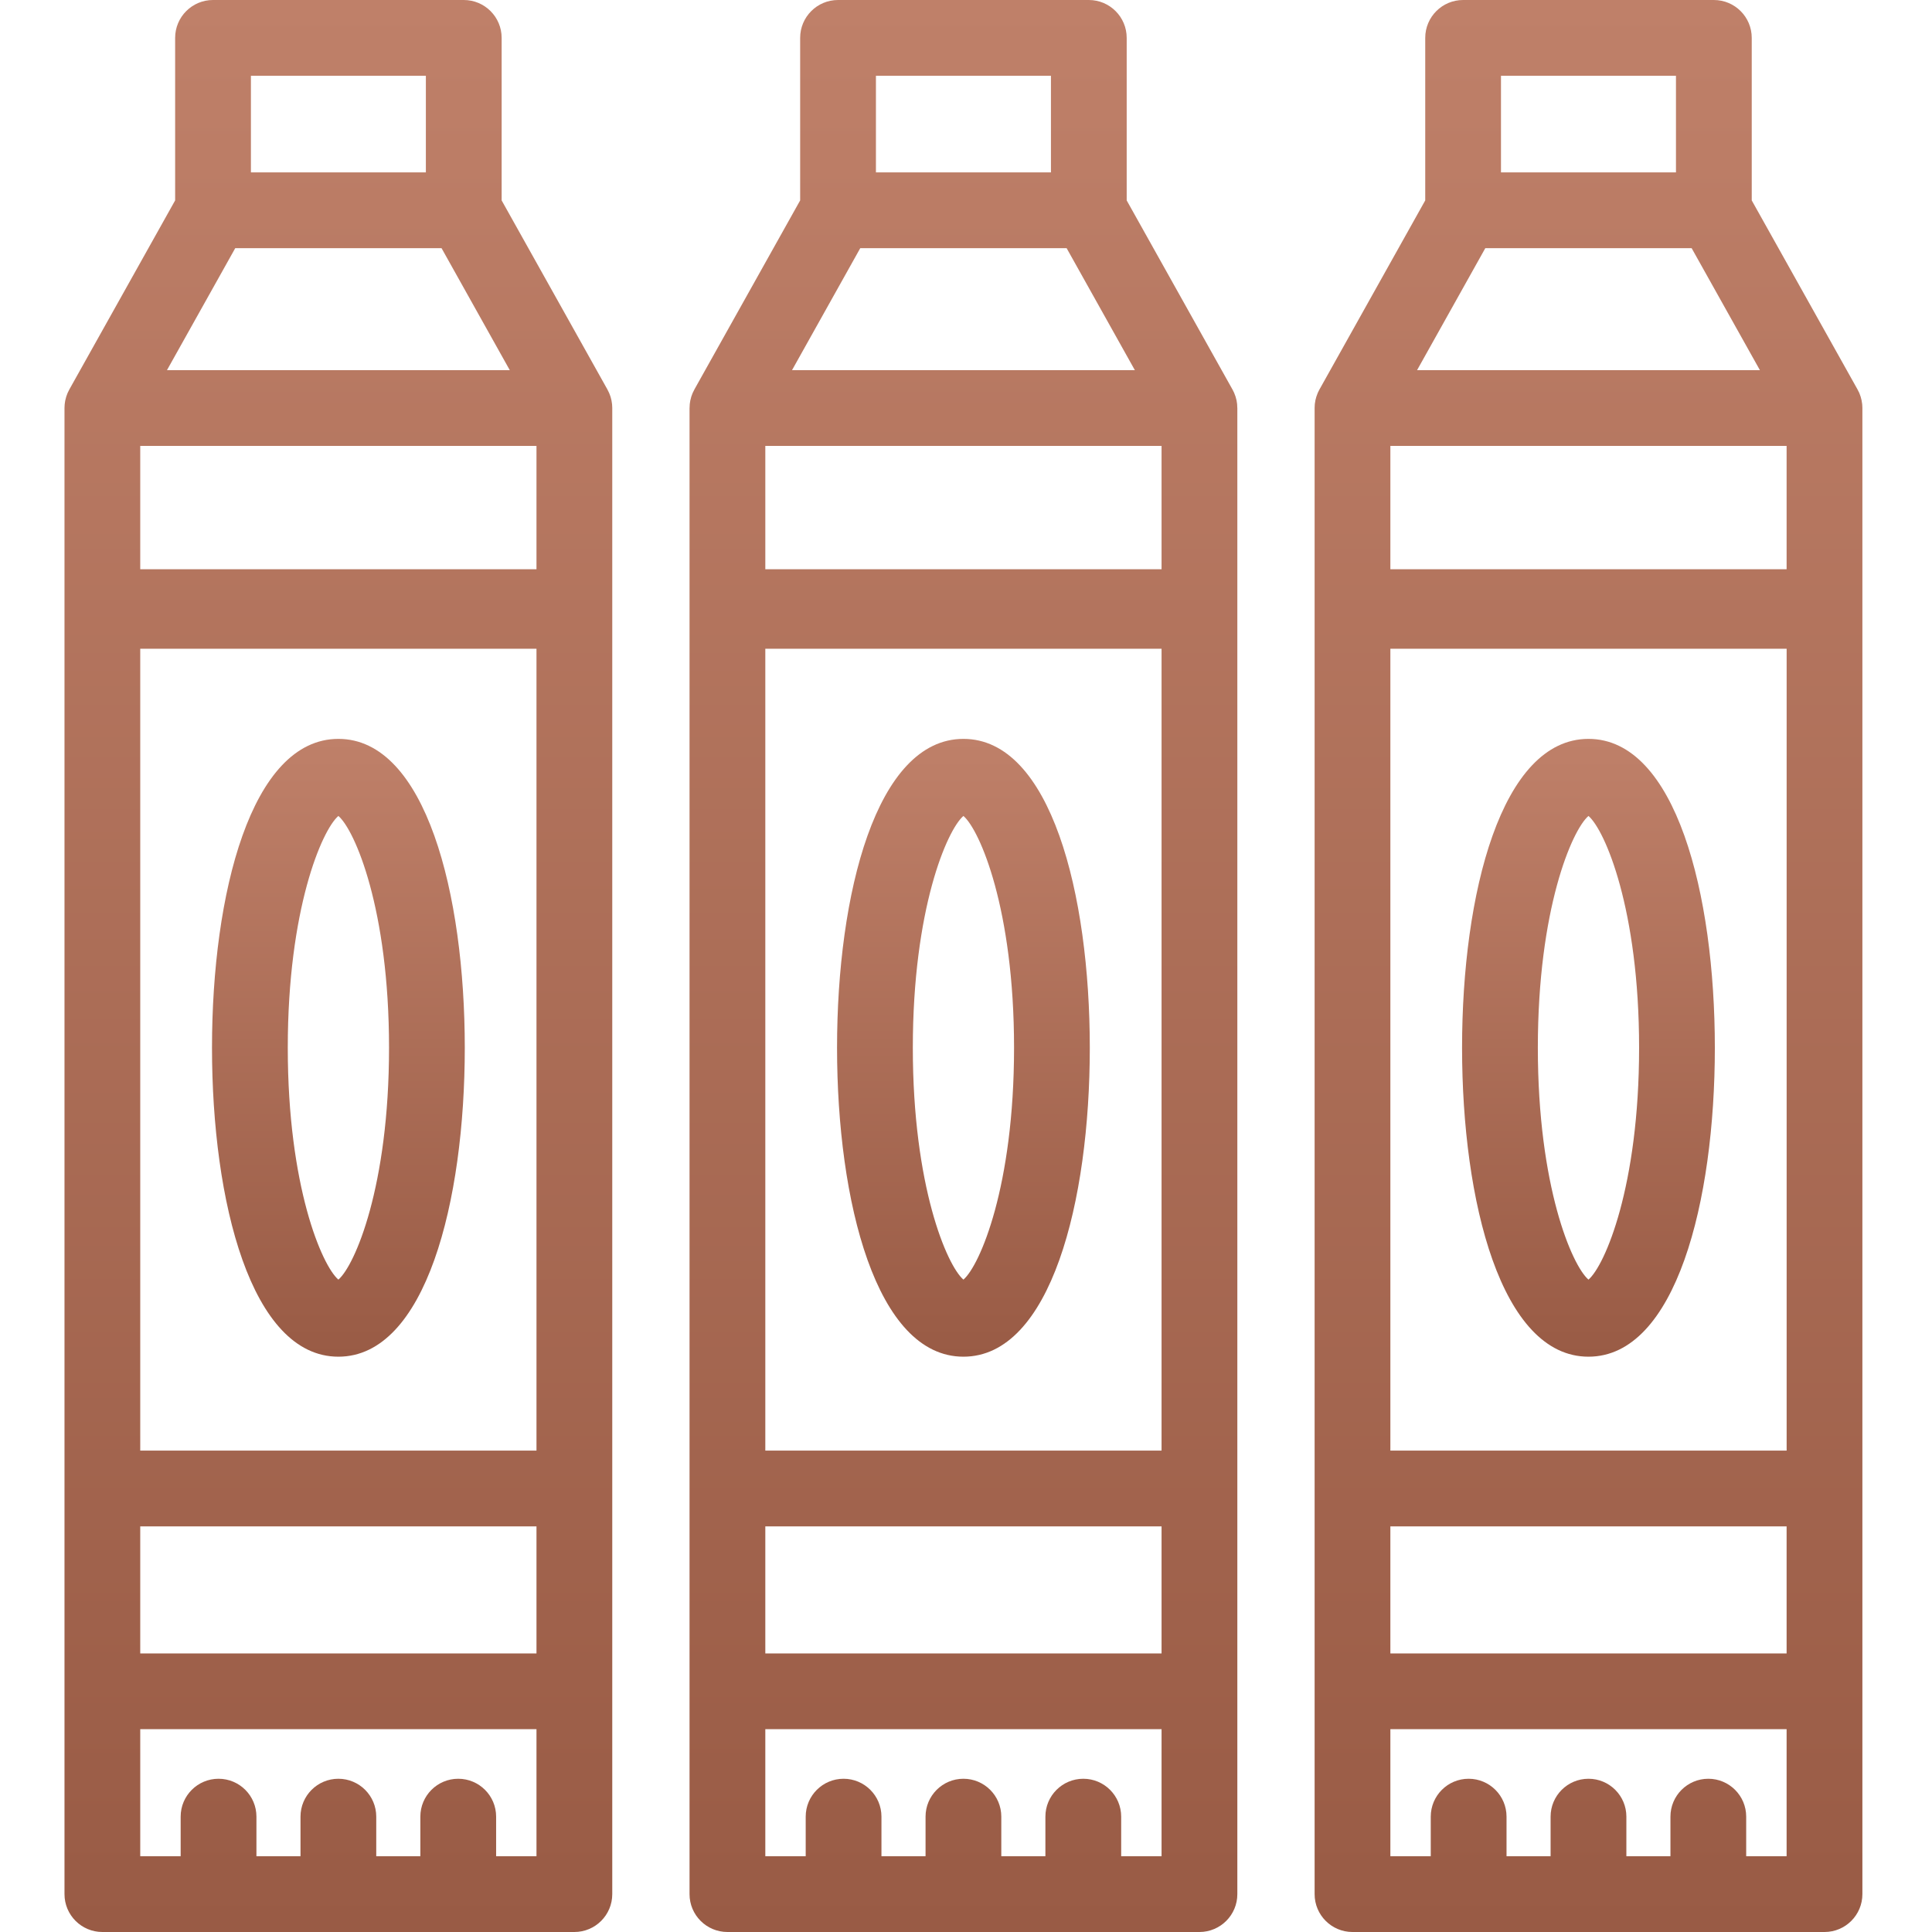
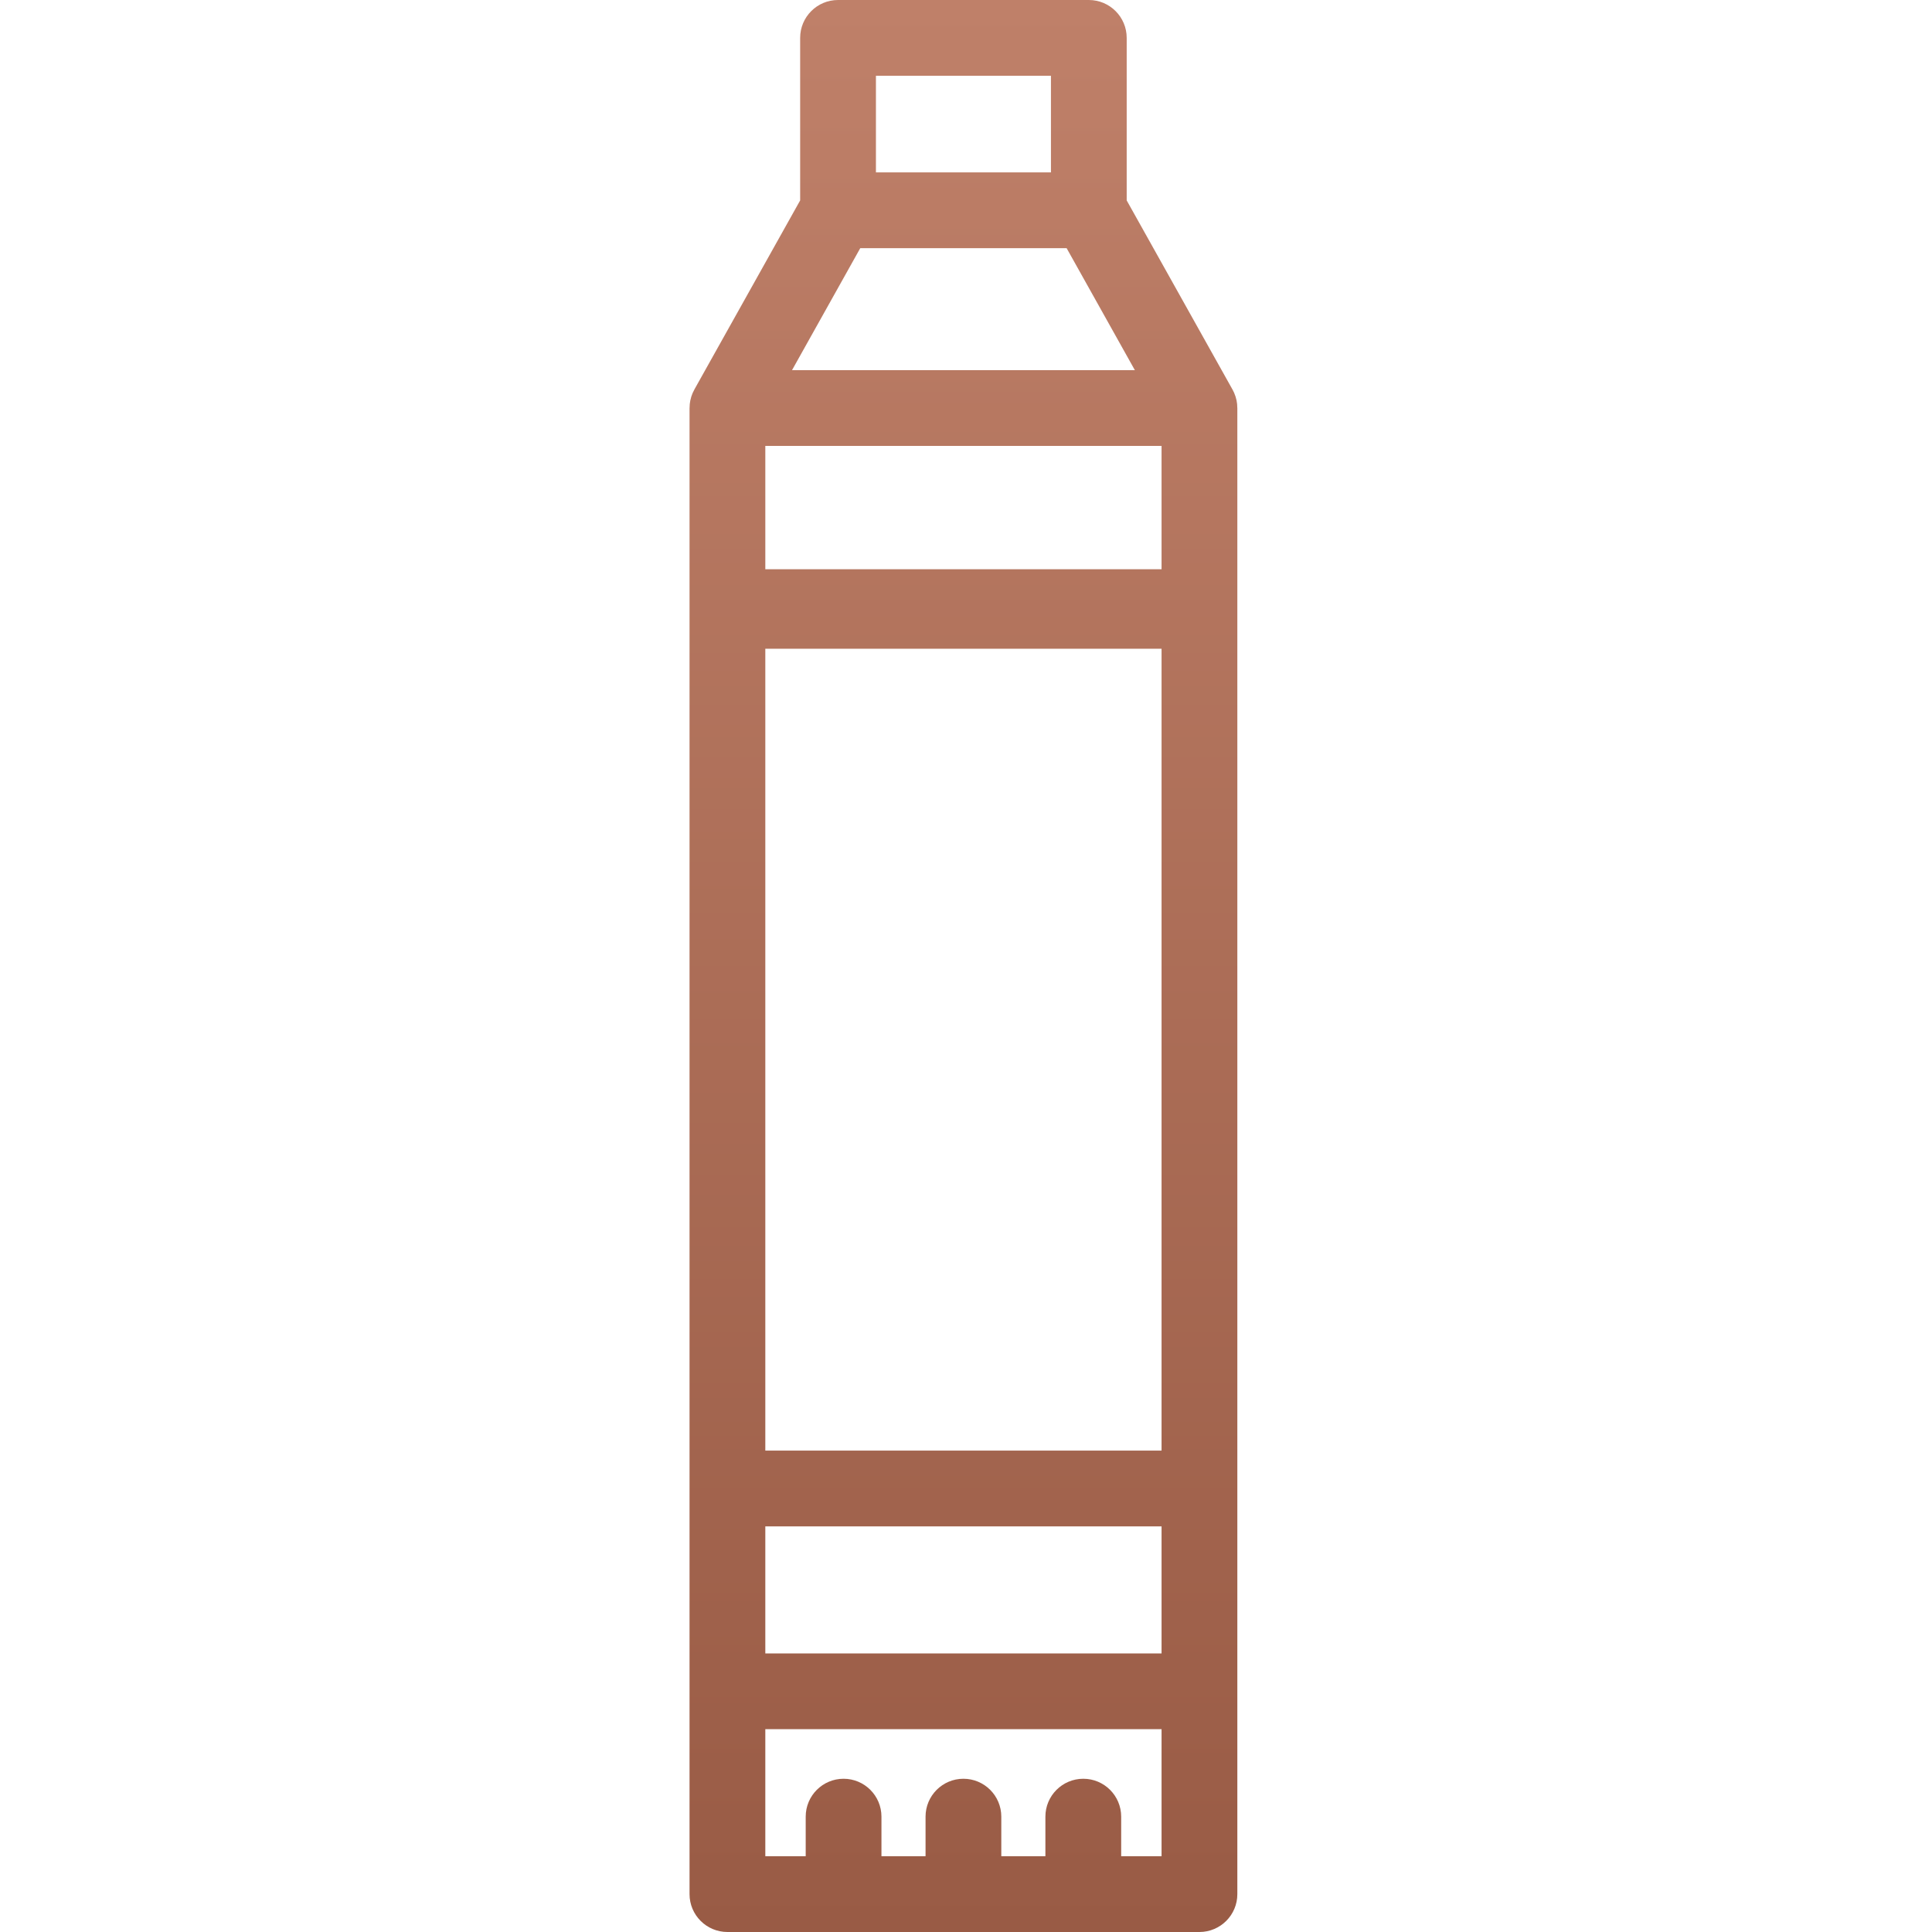
<svg xmlns="http://www.w3.org/2000/svg" width="63" height="63" viewBox="0 0 63 63" fill="none">
-   <path d="M19.965 13.3C19.965 13.267 19.962 13.234 19.96 13.201C19.959 13.193 19.959 13.185 19.958 13.177C19.955 13.146 19.95 13.115 19.944 13.085C19.942 13.075 19.941 13.064 19.939 13.054C19.935 13.034 19.929 13.014 19.924 12.994C19.919 12.974 19.914 12.954 19.908 12.934C19.905 12.924 19.901 12.914 19.897 12.904C19.887 12.875 19.877 12.846 19.865 12.818C19.861 12.81 19.858 12.803 19.854 12.796C19.841 12.766 19.826 12.736 19.81 12.707C19.809 12.706 19.809 12.704 19.808 12.702L16.358 6.535V1.235C16.358 0.553 15.805 0 15.123 0H6.946C6.264 0 5.711 0.553 5.711 1.235V6.535L2.26 12.702C2.259 12.704 2.258 12.705 2.258 12.707C2.241 12.737 2.226 12.767 2.212 12.799C2.209 12.805 2.206 12.811 2.203 12.818C2.191 12.847 2.18 12.877 2.17 12.907C2.167 12.916 2.163 12.925 2.16 12.934C2.154 12.954 2.149 12.975 2.144 12.996C2.139 13.016 2.133 13.035 2.129 13.054C2.127 13.065 2.125 13.076 2.123 13.087C2.118 13.117 2.113 13.147 2.11 13.177C2.109 13.185 2.109 13.194 2.108 13.202C2.105 13.235 2.103 13.267 2.103 13.3C2.103 13.302 2.103 13.304 2.103 13.306V19.798V48.537V55.151V61.765C2.103 62.447 2.656 63 3.338 63H18.73C19.412 63 19.965 62.447 19.965 61.765V55.151V48.537V19.798V13.305C19.965 13.303 19.965 13.302 19.965 13.3ZM8.182 2.471H13.887V5.622H8.182V2.471ZM7.671 8.092H14.398L16.623 12.07H5.445L7.671 8.092ZM17.494 60.529H16.178V59.239C16.178 58.556 15.624 58.003 14.942 58.003C14.26 58.003 13.707 58.556 13.707 59.239V60.529H12.269V59.239C12.269 58.556 11.716 58.003 11.034 58.003C10.352 58.003 9.799 58.556 9.799 59.239V60.529H8.362V59.239C8.362 58.556 7.809 58.003 7.127 58.003C6.444 58.003 5.891 58.556 5.891 59.239V60.529H4.573V56.386H17.494V60.529ZM17.494 53.916H4.573V49.773H17.494V53.916ZM17.494 47.302H4.573V21.154H17.494V47.302ZM17.494 18.563H4.573V14.541H17.494V18.563Z" fill="url(#paint0_linear)" />
-   <path d="M11.034 24.094C8.187 24.094 6.913 29.153 6.913 34.166C6.913 39.181 8.187 44.24 11.034 44.24C13.882 44.24 15.156 39.181 15.156 34.166C15.156 29.153 13.882 24.094 11.034 24.094ZM11.034 41.727C10.497 41.267 9.384 38.684 9.384 34.166C9.384 29.65 10.497 27.067 11.034 26.607C11.572 27.067 12.686 29.648 12.686 34.166C12.686 38.685 11.572 41.267 11.034 41.727Z" fill="url(#paint1_linear)" />
  <path d="M40.347 13.3C40.347 13.267 40.345 13.234 40.342 13.201C40.342 13.193 40.342 13.185 40.341 13.177C40.337 13.146 40.332 13.115 40.327 13.085C40.325 13.075 40.324 13.064 40.322 13.054C40.318 13.034 40.312 13.014 40.306 12.994C40.301 12.974 40.297 12.954 40.29 12.934C40.287 12.924 40.283 12.914 40.279 12.904C40.27 12.875 40.259 12.846 40.247 12.818C40.244 12.81 40.24 12.803 40.237 12.796C40.223 12.766 40.209 12.736 40.193 12.707C40.192 12.706 40.191 12.704 40.19 12.702L36.74 6.535V1.235C36.74 0.553 36.187 0 35.505 0H27.327C26.645 0 26.092 0.553 26.092 1.235V6.535L22.642 12.702C22.642 12.704 22.641 12.706 22.64 12.707C22.624 12.736 22.61 12.766 22.596 12.796C22.593 12.803 22.589 12.811 22.585 12.818C22.573 12.846 22.563 12.875 22.553 12.905C22.55 12.914 22.546 12.924 22.542 12.934C22.536 12.954 22.532 12.974 22.527 12.994C22.521 13.014 22.515 13.034 22.511 13.054C22.509 13.064 22.508 13.075 22.506 13.085C22.501 13.115 22.495 13.146 22.492 13.177C22.491 13.185 22.491 13.193 22.491 13.201C22.488 13.234 22.486 13.267 22.486 13.3C22.486 13.302 22.485 13.304 22.485 13.305V19.798V48.537V55.151V61.765C22.485 62.447 23.038 63 23.721 63H39.112C39.795 63 40.348 62.447 40.348 61.765V55.151V48.537V19.798V13.305C40.347 13.303 40.347 13.302 40.347 13.3ZM28.563 2.471H34.27V5.622H28.563V2.471ZM28.052 8.092H34.781L37.006 12.07H25.827L28.052 8.092ZM36.56 60.529V59.239C36.56 58.556 36.007 58.003 35.325 58.003C34.642 58.003 34.089 58.556 34.089 59.239V60.529H32.651V59.239C32.651 58.556 32.098 58.003 31.416 58.003C30.734 58.003 30.181 58.556 30.181 59.239V60.529H28.743V59.239C28.743 58.556 28.19 58.003 27.508 58.003C26.826 58.003 26.273 58.556 26.273 59.239V60.529H24.956V56.386H37.877V60.529H36.56ZM37.877 53.916H24.956V49.773H37.877V53.916ZM37.877 47.302H24.956V21.154H37.877V47.302ZM37.877 18.563H24.956V14.541H37.877V18.563Z" fill="url(#paint2_linear)" />
-   <path d="M31.416 24.094C28.57 24.094 27.295 29.153 27.295 34.166C27.295 39.181 28.57 44.24 31.416 44.24C34.263 44.24 35.537 39.181 35.537 34.166C35.537 29.153 34.263 24.094 31.416 24.094ZM31.416 41.727C30.879 41.266 29.766 38.683 29.766 34.166C29.766 29.651 30.879 27.068 31.416 26.607C31.953 27.068 33.067 29.651 33.067 34.166C33.067 38.683 31.953 41.266 31.416 41.727Z" fill="url(#paint3_linear)" />
-   <path d="M60.73 13.3C60.73 13.267 60.727 13.234 60.725 13.202C60.724 13.193 60.724 13.185 60.723 13.176C60.72 13.146 60.715 13.117 60.709 13.087C60.708 13.076 60.706 13.065 60.704 13.054C60.7 13.034 60.694 13.015 60.689 12.996C60.684 12.975 60.679 12.954 60.673 12.934C60.67 12.925 60.666 12.916 60.663 12.907C60.653 12.877 60.642 12.847 60.63 12.817C60.627 12.811 60.623 12.805 60.621 12.798C60.607 12.767 60.592 12.736 60.575 12.707L60.573 12.702L57.122 6.535V1.235C57.122 0.553 56.569 0 55.886 0H47.71C47.028 0 46.475 0.553 46.475 1.235V6.535L43.025 12.702L43.022 12.707C43.006 12.736 42.992 12.766 42.978 12.796C42.975 12.803 42.971 12.811 42.968 12.818C42.956 12.846 42.946 12.875 42.936 12.905C42.932 12.914 42.928 12.924 42.925 12.934C42.919 12.954 42.914 12.974 42.909 12.994C42.904 13.014 42.898 13.034 42.893 13.054C42.891 13.064 42.89 13.075 42.889 13.085C42.883 13.115 42.878 13.146 42.874 13.177C42.874 13.185 42.874 13.193 42.873 13.201C42.87 13.234 42.868 13.267 42.868 13.3L42.868 13.305V19.798V48.537V55.151V61.765C42.868 62.447 43.421 63 44.103 63H59.495C60.177 63 60.73 62.447 60.73 61.765V55.151V48.537V28.906C60.73 28.224 60.177 27.671 59.495 27.671C58.813 27.671 58.26 28.224 58.26 28.906V47.302H45.338V21.154H58.26V32.298C58.26 32.98 58.813 33.533 59.495 33.533C60.177 33.533 60.73 32.98 60.73 32.298V19.798V13.305C60.73 13.303 60.73 13.302 60.73 13.3ZM56.941 60.529V59.239C56.941 58.556 56.388 58.003 55.706 58.003C55.024 58.003 54.471 58.556 54.471 59.239V60.529H53.034V59.239C53.034 58.556 52.481 58.003 51.799 58.003C51.116 58.003 50.563 58.556 50.563 59.239V60.529H49.126V59.239C49.126 58.556 48.572 58.003 47.89 58.003C47.208 58.003 46.655 58.556 46.655 59.239V60.529H45.338V56.386H58.259V60.529H56.941ZM58.259 49.773V53.916H45.338V49.773H58.259ZM48.945 2.471H54.651V5.622H48.945V2.471ZM48.434 8.092H55.162L57.388 12.07H46.209L48.434 8.092ZM58.259 18.563H45.338V14.541H58.259V18.563Z" fill="url(#paint4_linear)" />
-   <path d="M51.798 24.094C48.951 24.094 47.676 29.153 47.676 34.166C47.676 39.181 48.951 44.24 51.798 44.24C54.645 44.24 55.919 39.181 55.919 34.166C55.919 29.153 54.645 24.094 51.798 24.094ZM51.798 41.727C51.261 41.267 50.147 38.685 50.147 34.166C50.147 29.648 51.261 27.066 51.798 26.607C52.335 27.067 53.449 29.65 53.449 34.166C53.449 38.684 52.335 41.267 51.798 41.727Z" fill="url(#paint5_linear)" />
  <defs>
    <linearGradient id="paint0_linear" x1="11.034" y1="0" x2="11.034" y2="63" gradientUnits="userSpaceOnUse">
      <stop stop-color="#BF8069" />
      <stop offset="1" stop-color="#995B45" />
    </linearGradient>
    <linearGradient id="paint1_linear" x1="11.035" y1="24.094" x2="11.035" y2="44.24" gradientUnits="userSpaceOnUse">
      <stop stop-color="#BF8069" />
      <stop offset="1" stop-color="#995B45" />
    </linearGradient>
    <linearGradient id="paint2_linear" x1="31.416" y1="0" x2="31.416" y2="63" gradientUnits="userSpaceOnUse">
      <stop stop-color="#BF8069" />
      <stop offset="1" stop-color="#995B45" />
    </linearGradient>
    <linearGradient id="paint3_linear" x1="31.416" y1="24.094" x2="31.416" y2="44.24" gradientUnits="userSpaceOnUse">
      <stop stop-color="#BF8069" />
      <stop offset="1" stop-color="#995B45" />
    </linearGradient>
    <linearGradient id="paint4_linear" x1="51.799" y1="0" x2="51.799" y2="63" gradientUnits="userSpaceOnUse">
      <stop stop-color="#BF8069" />
      <stop offset="1" stop-color="#995B45" />
    </linearGradient>
    <linearGradient id="paint5_linear" x1="51.798" y1="24.094" x2="51.798" y2="44.24" gradientUnits="userSpaceOnUse">
      <stop stop-color="#BF8069" />
      <stop offset="1" stop-color="#995B45" />
    </linearGradient>
  </defs>
</svg>